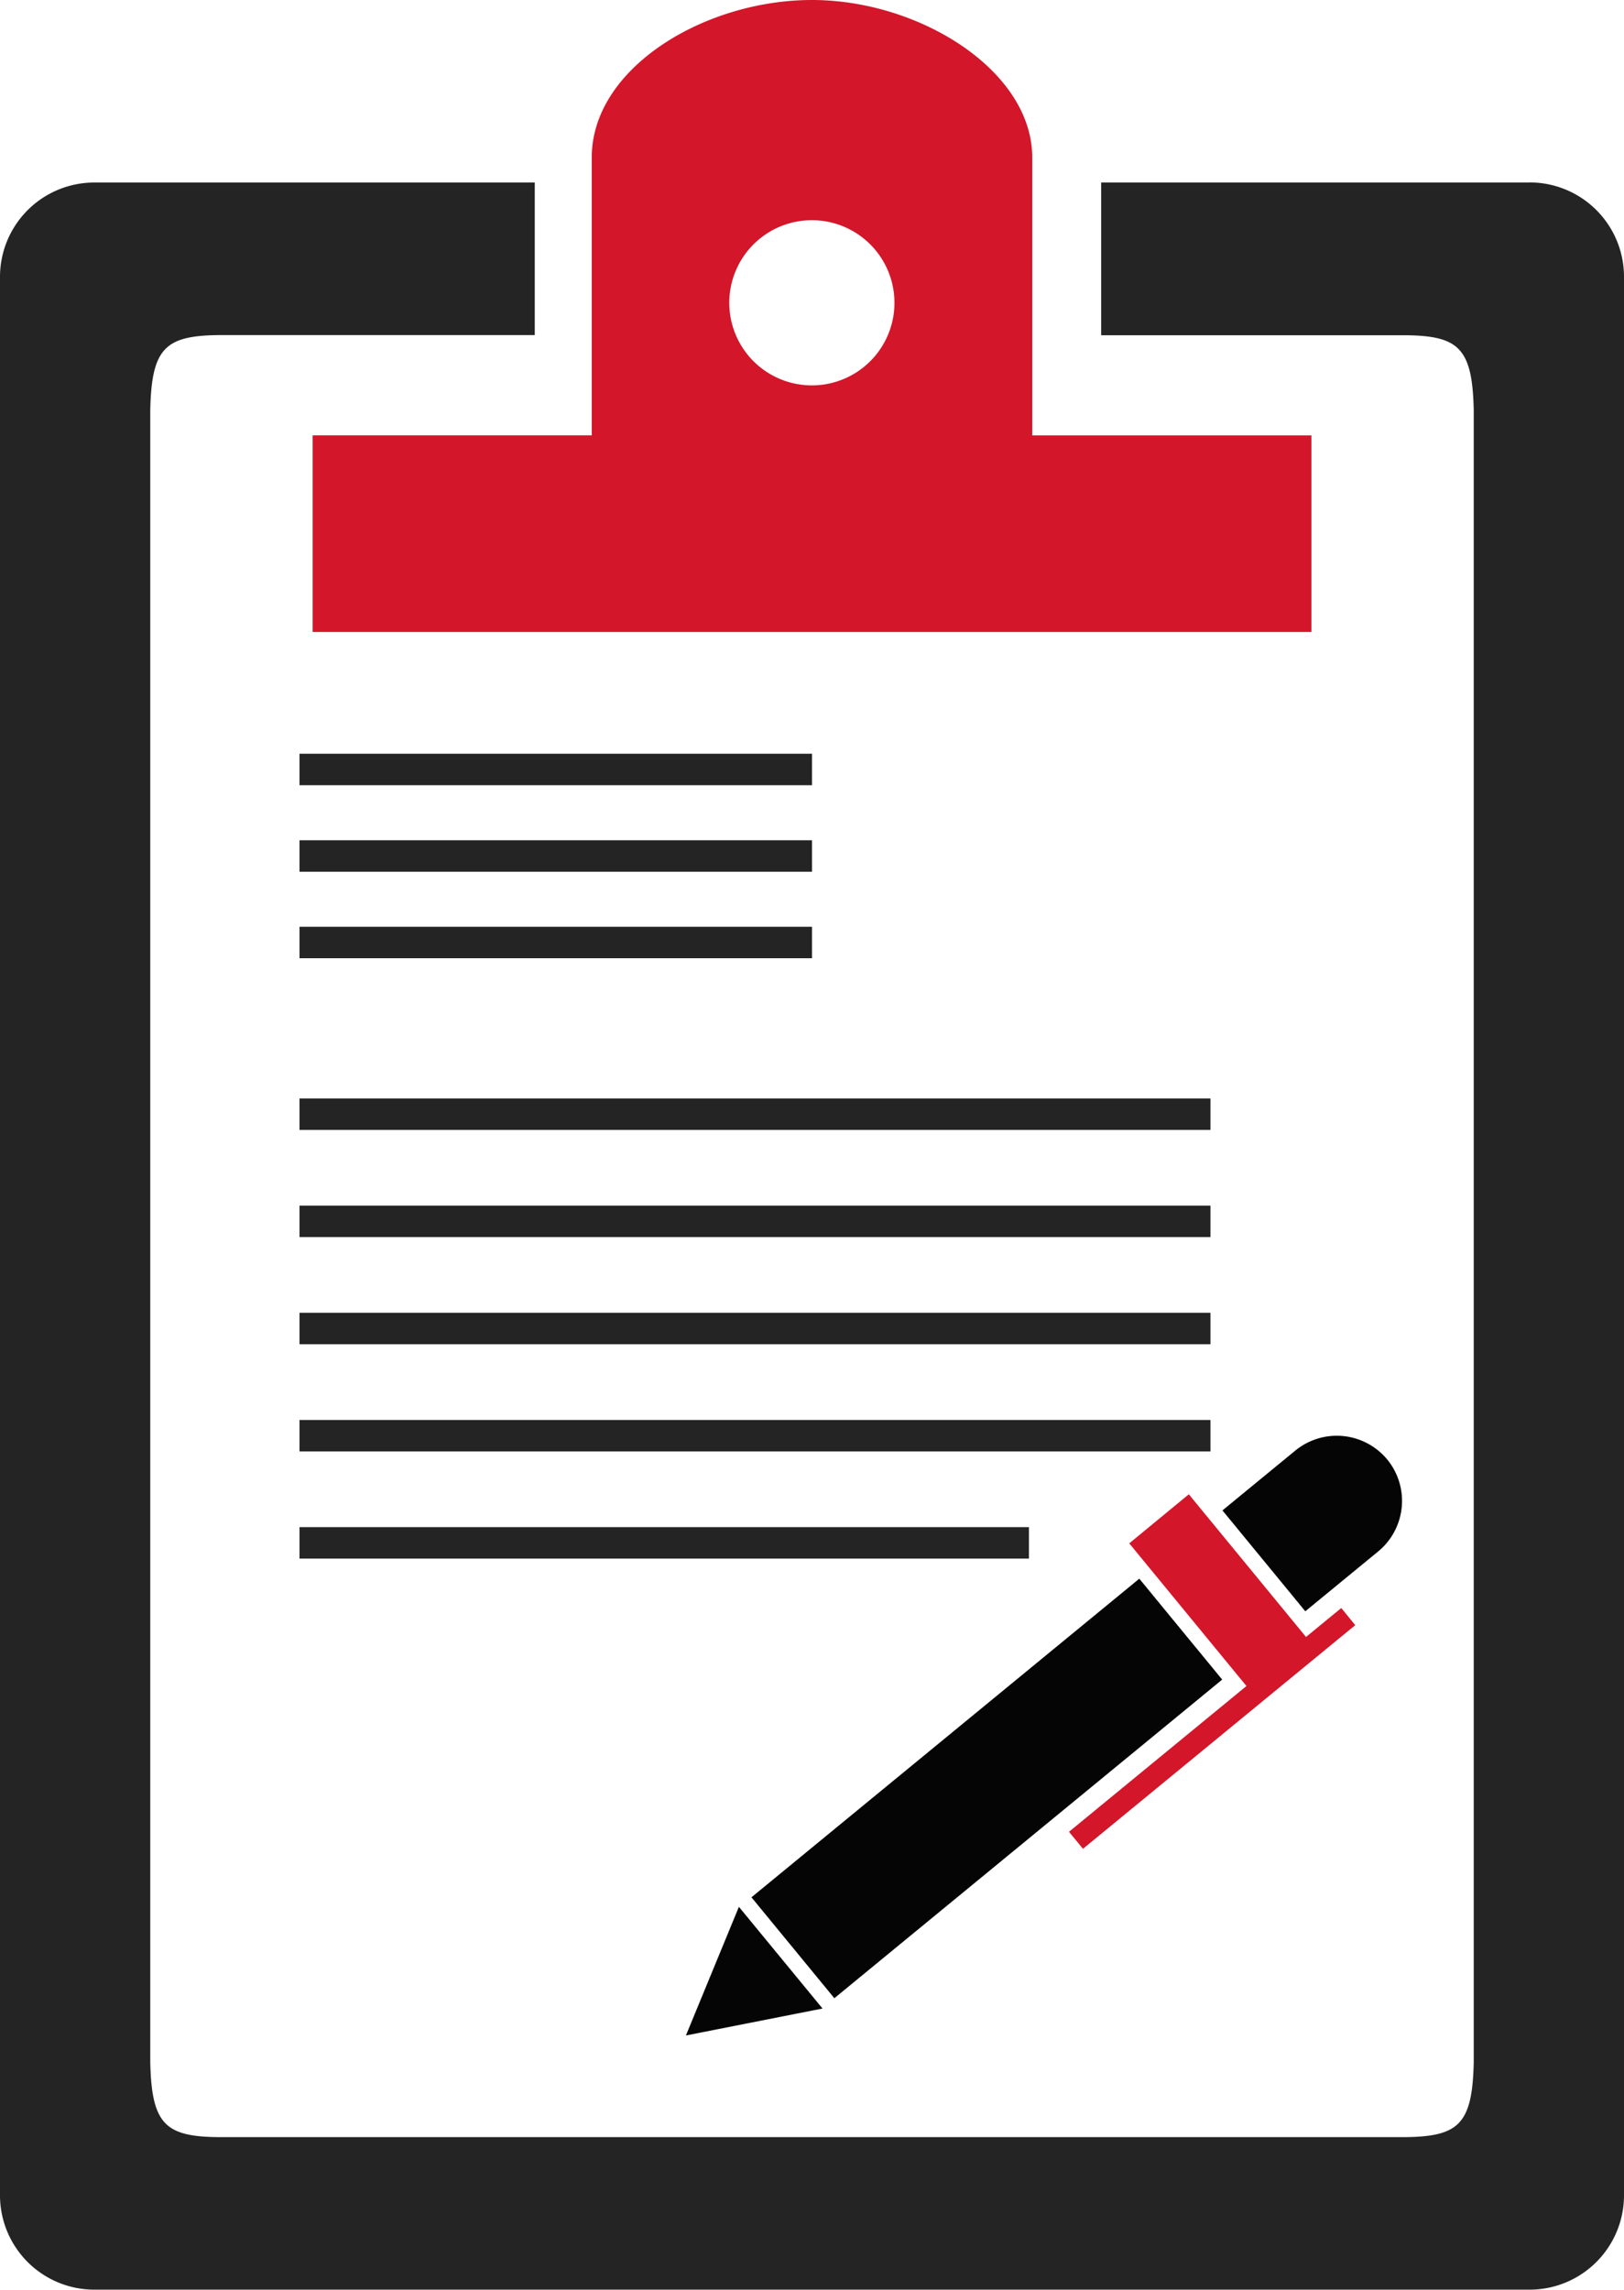
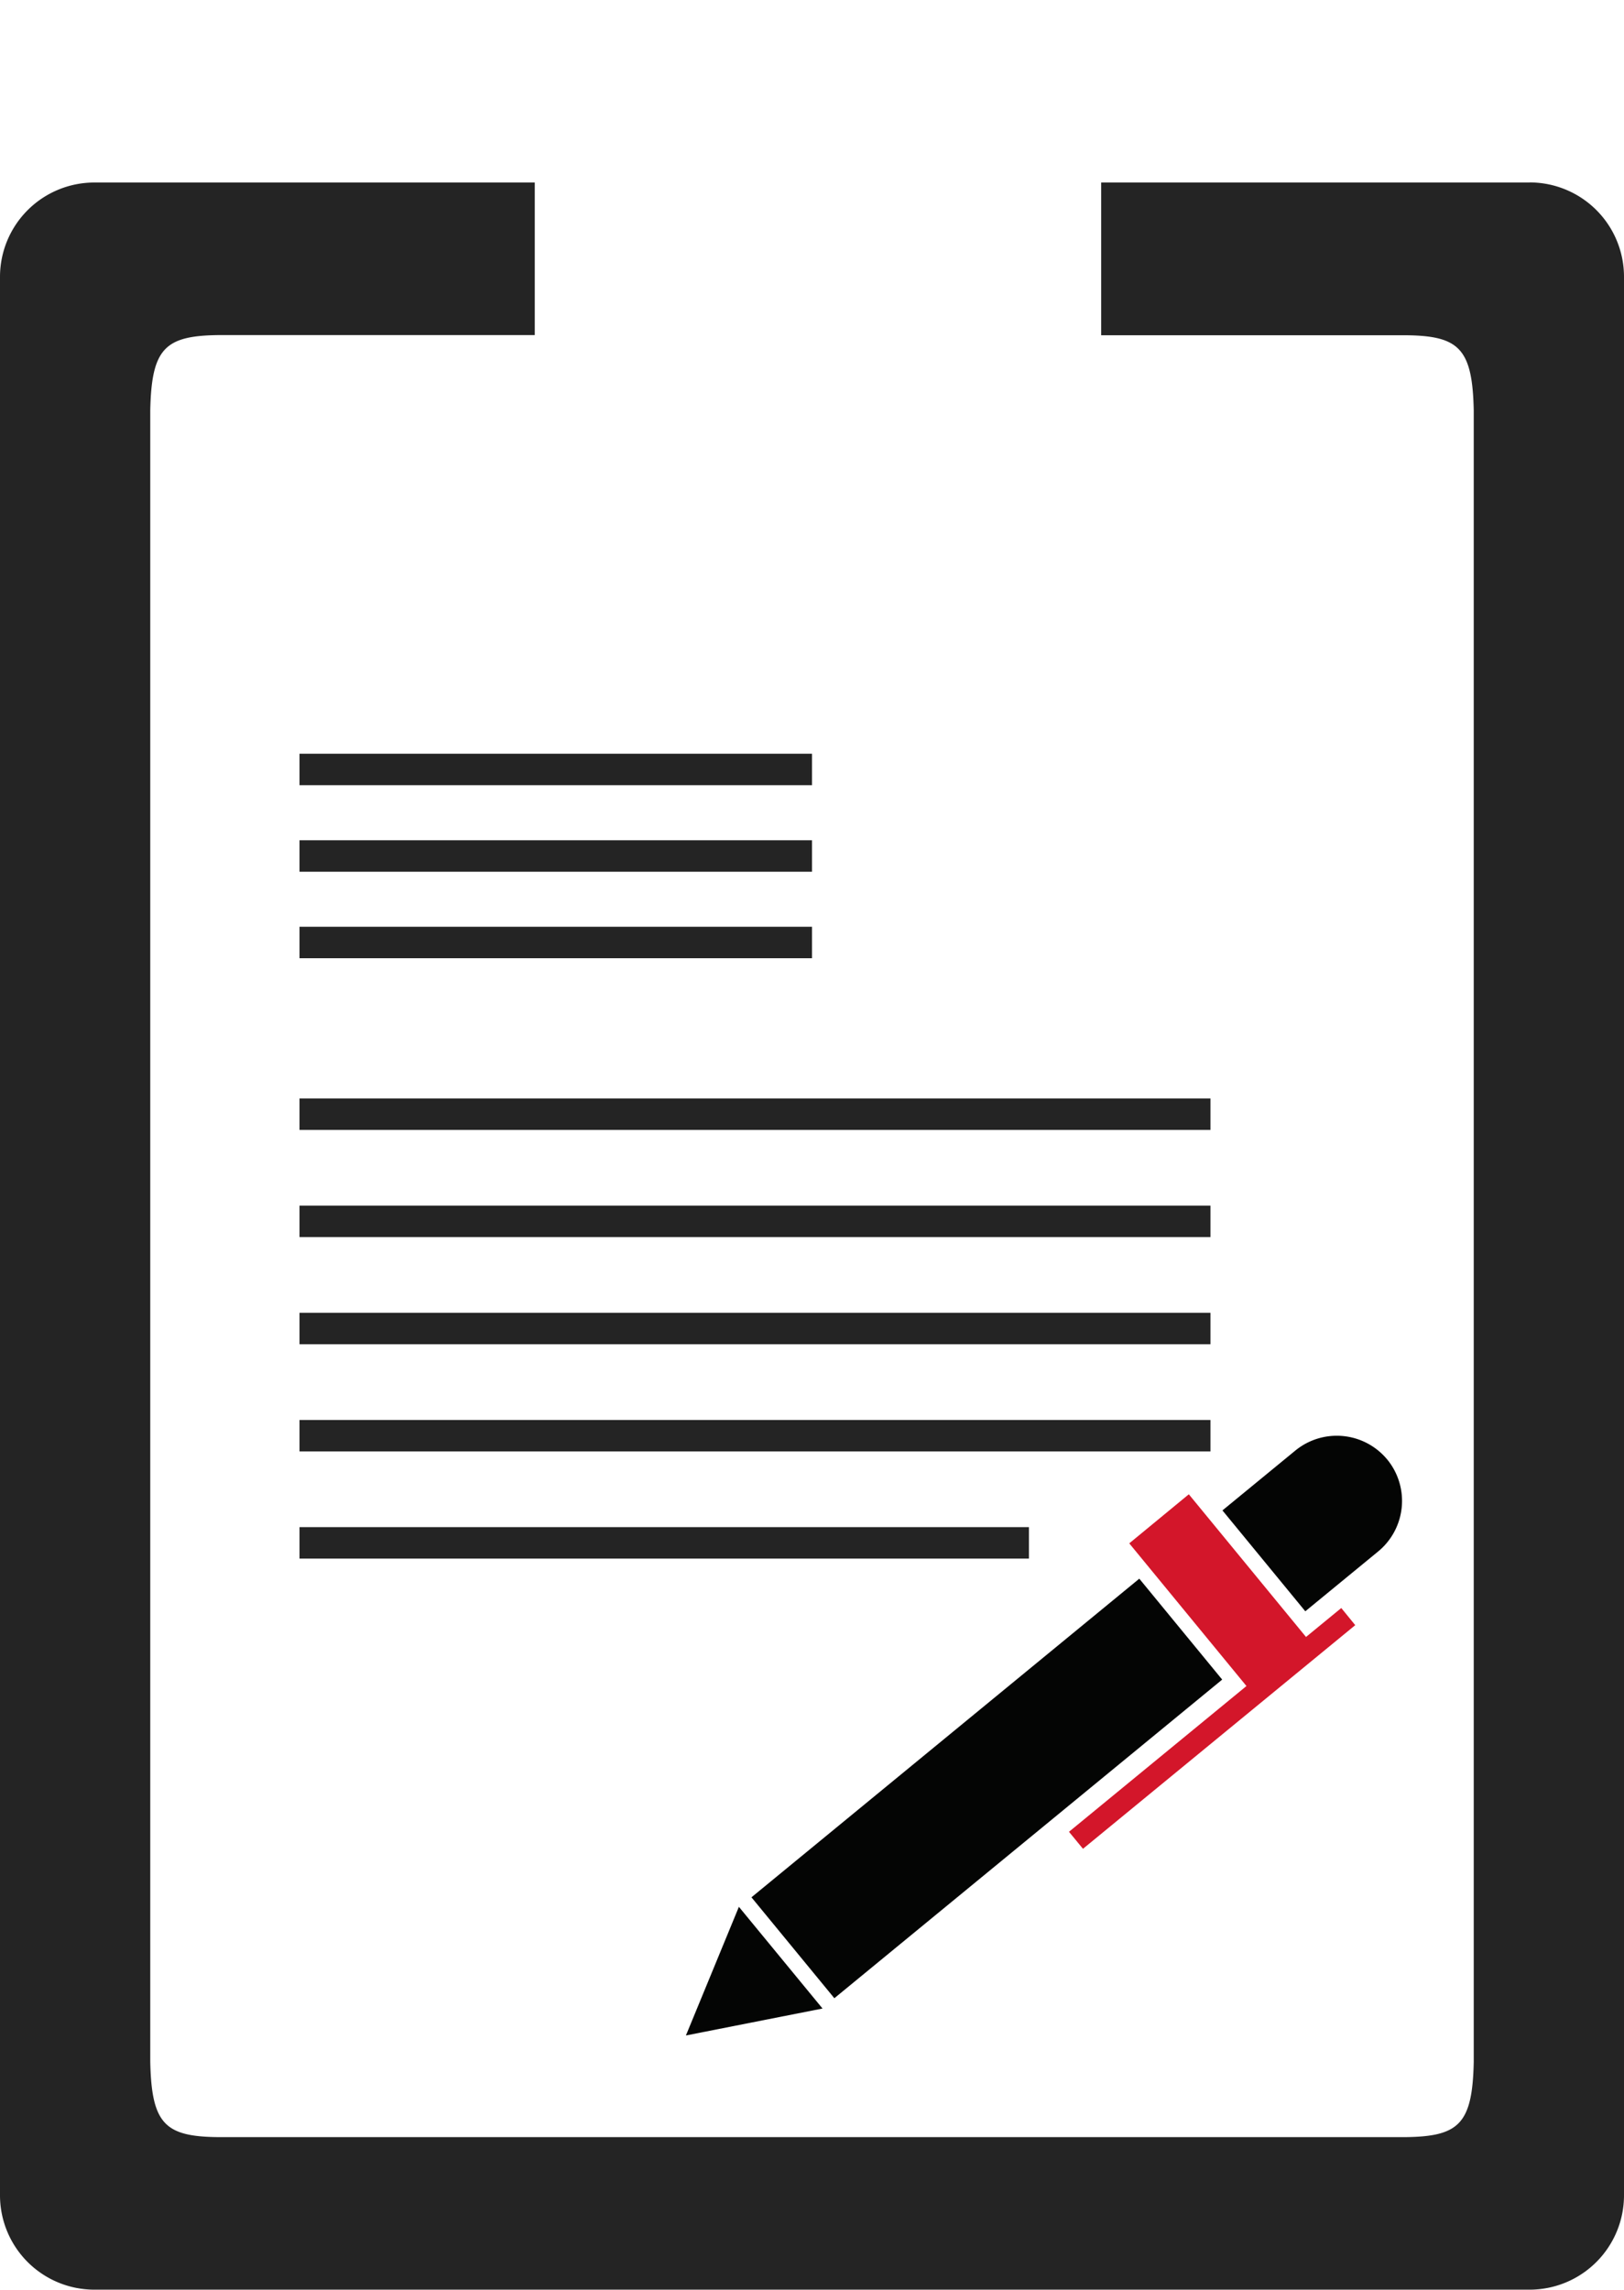
<svg xmlns="http://www.w3.org/2000/svg" id="Groupe_87" data-name="Groupe 87" width="49.652" height="70" viewBox="0 0 49.652 70">
  <defs>
    <clipPath id="clip-path">
      <rect id="Rectangle_93" data-name="Rectangle 93" width="49.652" height="70" fill="none" />
    </clipPath>
  </defs>
  <g id="Groupe_86" data-name="Groupe 86" clip-path="url(#clip-path)">
    <path id="Tracé_333" data-name="Tracé 333" d="M46.767,19.918h-13.1v4.669H42.94c1.663.01,2.078.388,2.118,2.3V77.374c-.04,1.908-.454,2.285-2.118,2.3H6.712c-1.663-.01-2.077-.388-2.118-2.3V26.882c.04-1.908.454-2.285,2.118-2.3H16.35V19.918H2.885A2.885,2.885,0,0,0,0,22.8V81.452a2.885,2.885,0,0,0,2.885,2.885H46.767a2.885,2.885,0,0,0,2.885-2.885V22.8a2.885,2.885,0,0,0-2.885-2.885" transform="translate(0 -14.338)" fill="#242424" />
-     <path id="Tracé_334" data-name="Tracé 334" d="M56.115,13.311v-8.5C56.115,2.164,52.677,0,49.382,0s-6.733,2.084-6.733,4.809v8.5H34.114v6.011H64.651V13.311Zm-6.733-1.529A2.525,2.525,0,1,1,51.7,10.249a2.525,2.525,0,0,1-2.322,1.533" transform="translate(-24.556)" fill="#d3162a" />
    <rect id="Rectangle_84" data-name="Rectangle 84" width="15.669" height="0.962" transform="translate(9.157 23.043)" fill="#242424" />
    <rect id="Rectangle_85" data-name="Rectangle 85" width="15.669" height="0.962" transform="translate(9.157 28.333)" fill="#242424" />
    <rect id="Rectangle_86" data-name="Rectangle 86" width="15.669" height="0.962" transform="translate(9.157 25.688)" fill="#242424" />
    <rect id="Rectangle_87" data-name="Rectangle 87" width="27.852" height="0.962" transform="translate(9.157 33.582)" fill="#242424" />
    <rect id="Rectangle_88" data-name="Rectangle 88" width="27.852" height="0.962" transform="translate(9.157 43.411)" fill="#242424" />
    <rect id="Rectangle_89" data-name="Rectangle 89" width="27.852" height="0.962" transform="translate(9.157 36.858)" fill="#242424" />
    <rect id="Rectangle_90" data-name="Rectangle 90" width="27.852" height="0.962" transform="translate(9.157 40.134)" fill="#242424" />
    <rect id="Rectangle_91" data-name="Rectangle 91" width="22.301" height="0.962" transform="translate(9.157 46.687)" fill="#242424" />
    <rect id="Rectangle_92" data-name="Rectangle 92" width="15.34" height="3.991" transform="matrix(0.773, -0.635, 0.635, 0.773, 22.975, 58.004)" fill="#040504" />
    <path id="Tracé_335" data-name="Tracé 335" d="M138.438,157.388a2,2,0,0,0-2.809-.276l-2.23,1.831,2.533,3.084,2.23-1.831a2,2,0,0,0,.276-2.809" transform="translate(-96.024 -112.767)" fill="#040504" />
    <path id="Tracé_336" data-name="Tracé 336" d="M76.472,208.067,74.852,212l4.177-.824Z" transform="translate(-53.881 -149.772)" fill="#040504" />
    <path id="Tracé_337" data-name="Tracé 337" d="M124.978,166.529l-1.078.885-3.583-4.362-1.821,1.5,3.583,4.362-5.426,4.456.428.52,8.324-6.837Z" transform="translate(-83.97 -117.369)" fill="#d3162a" />
  </g>
</svg>